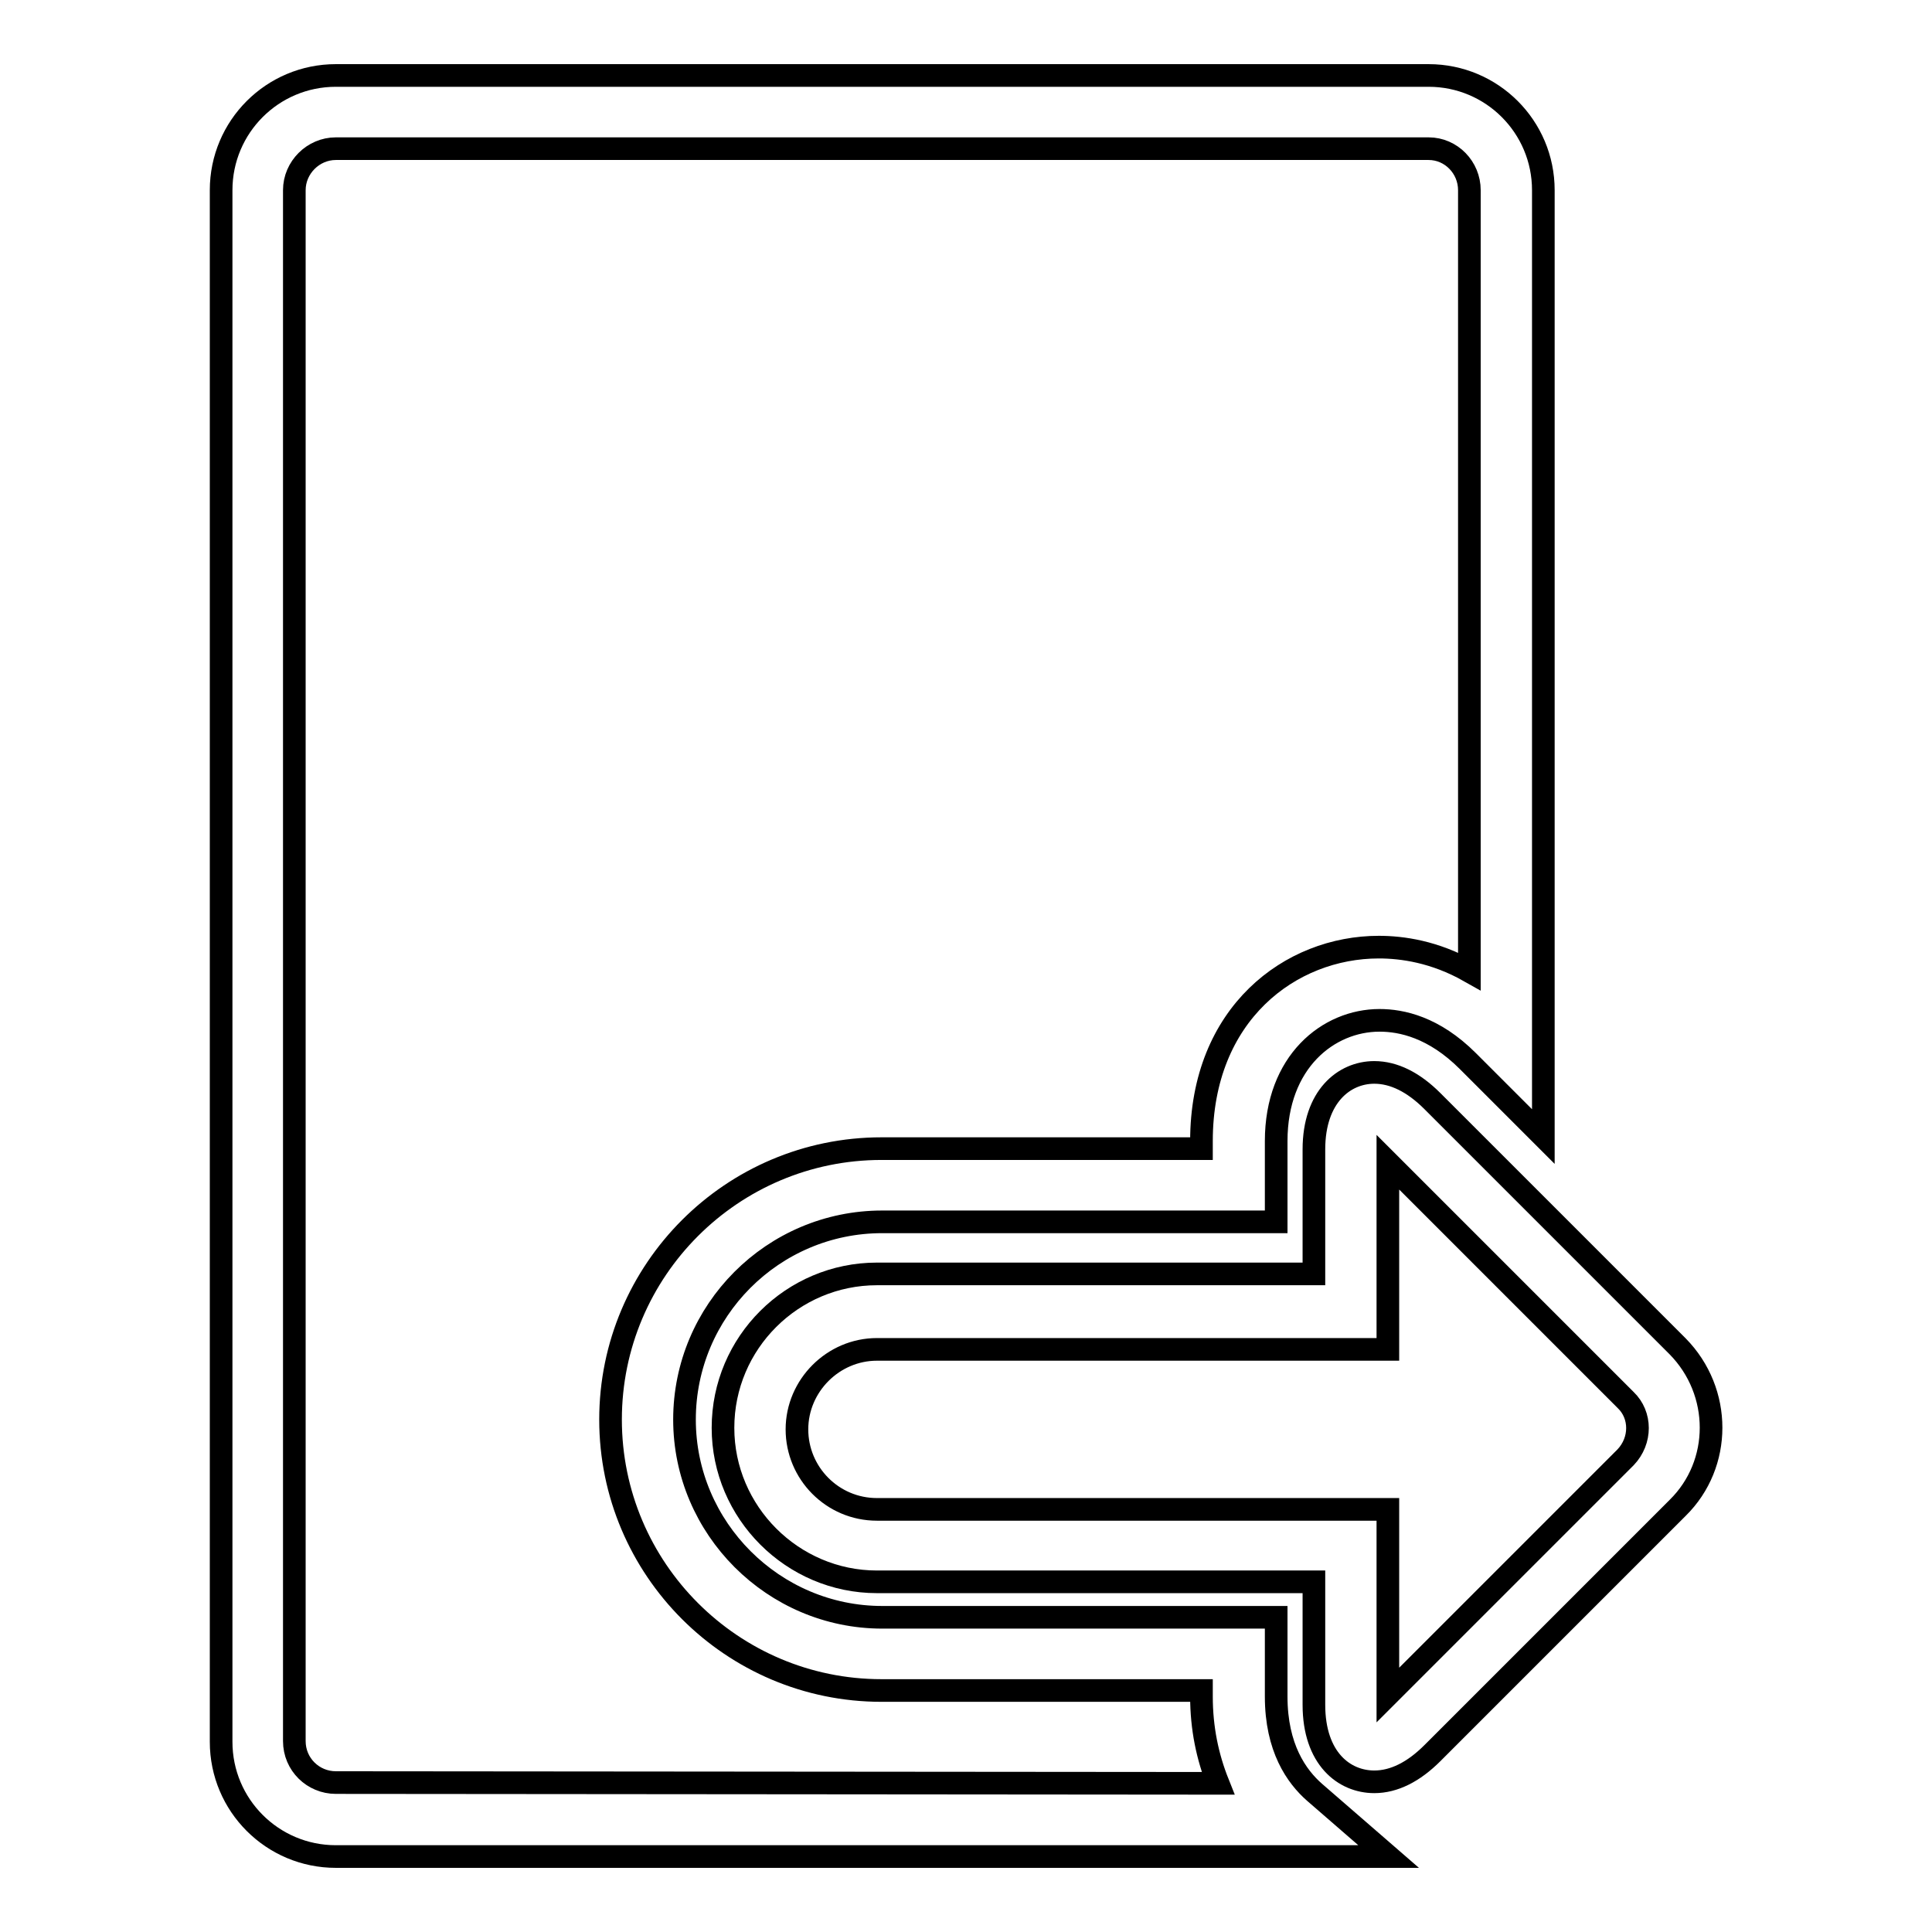
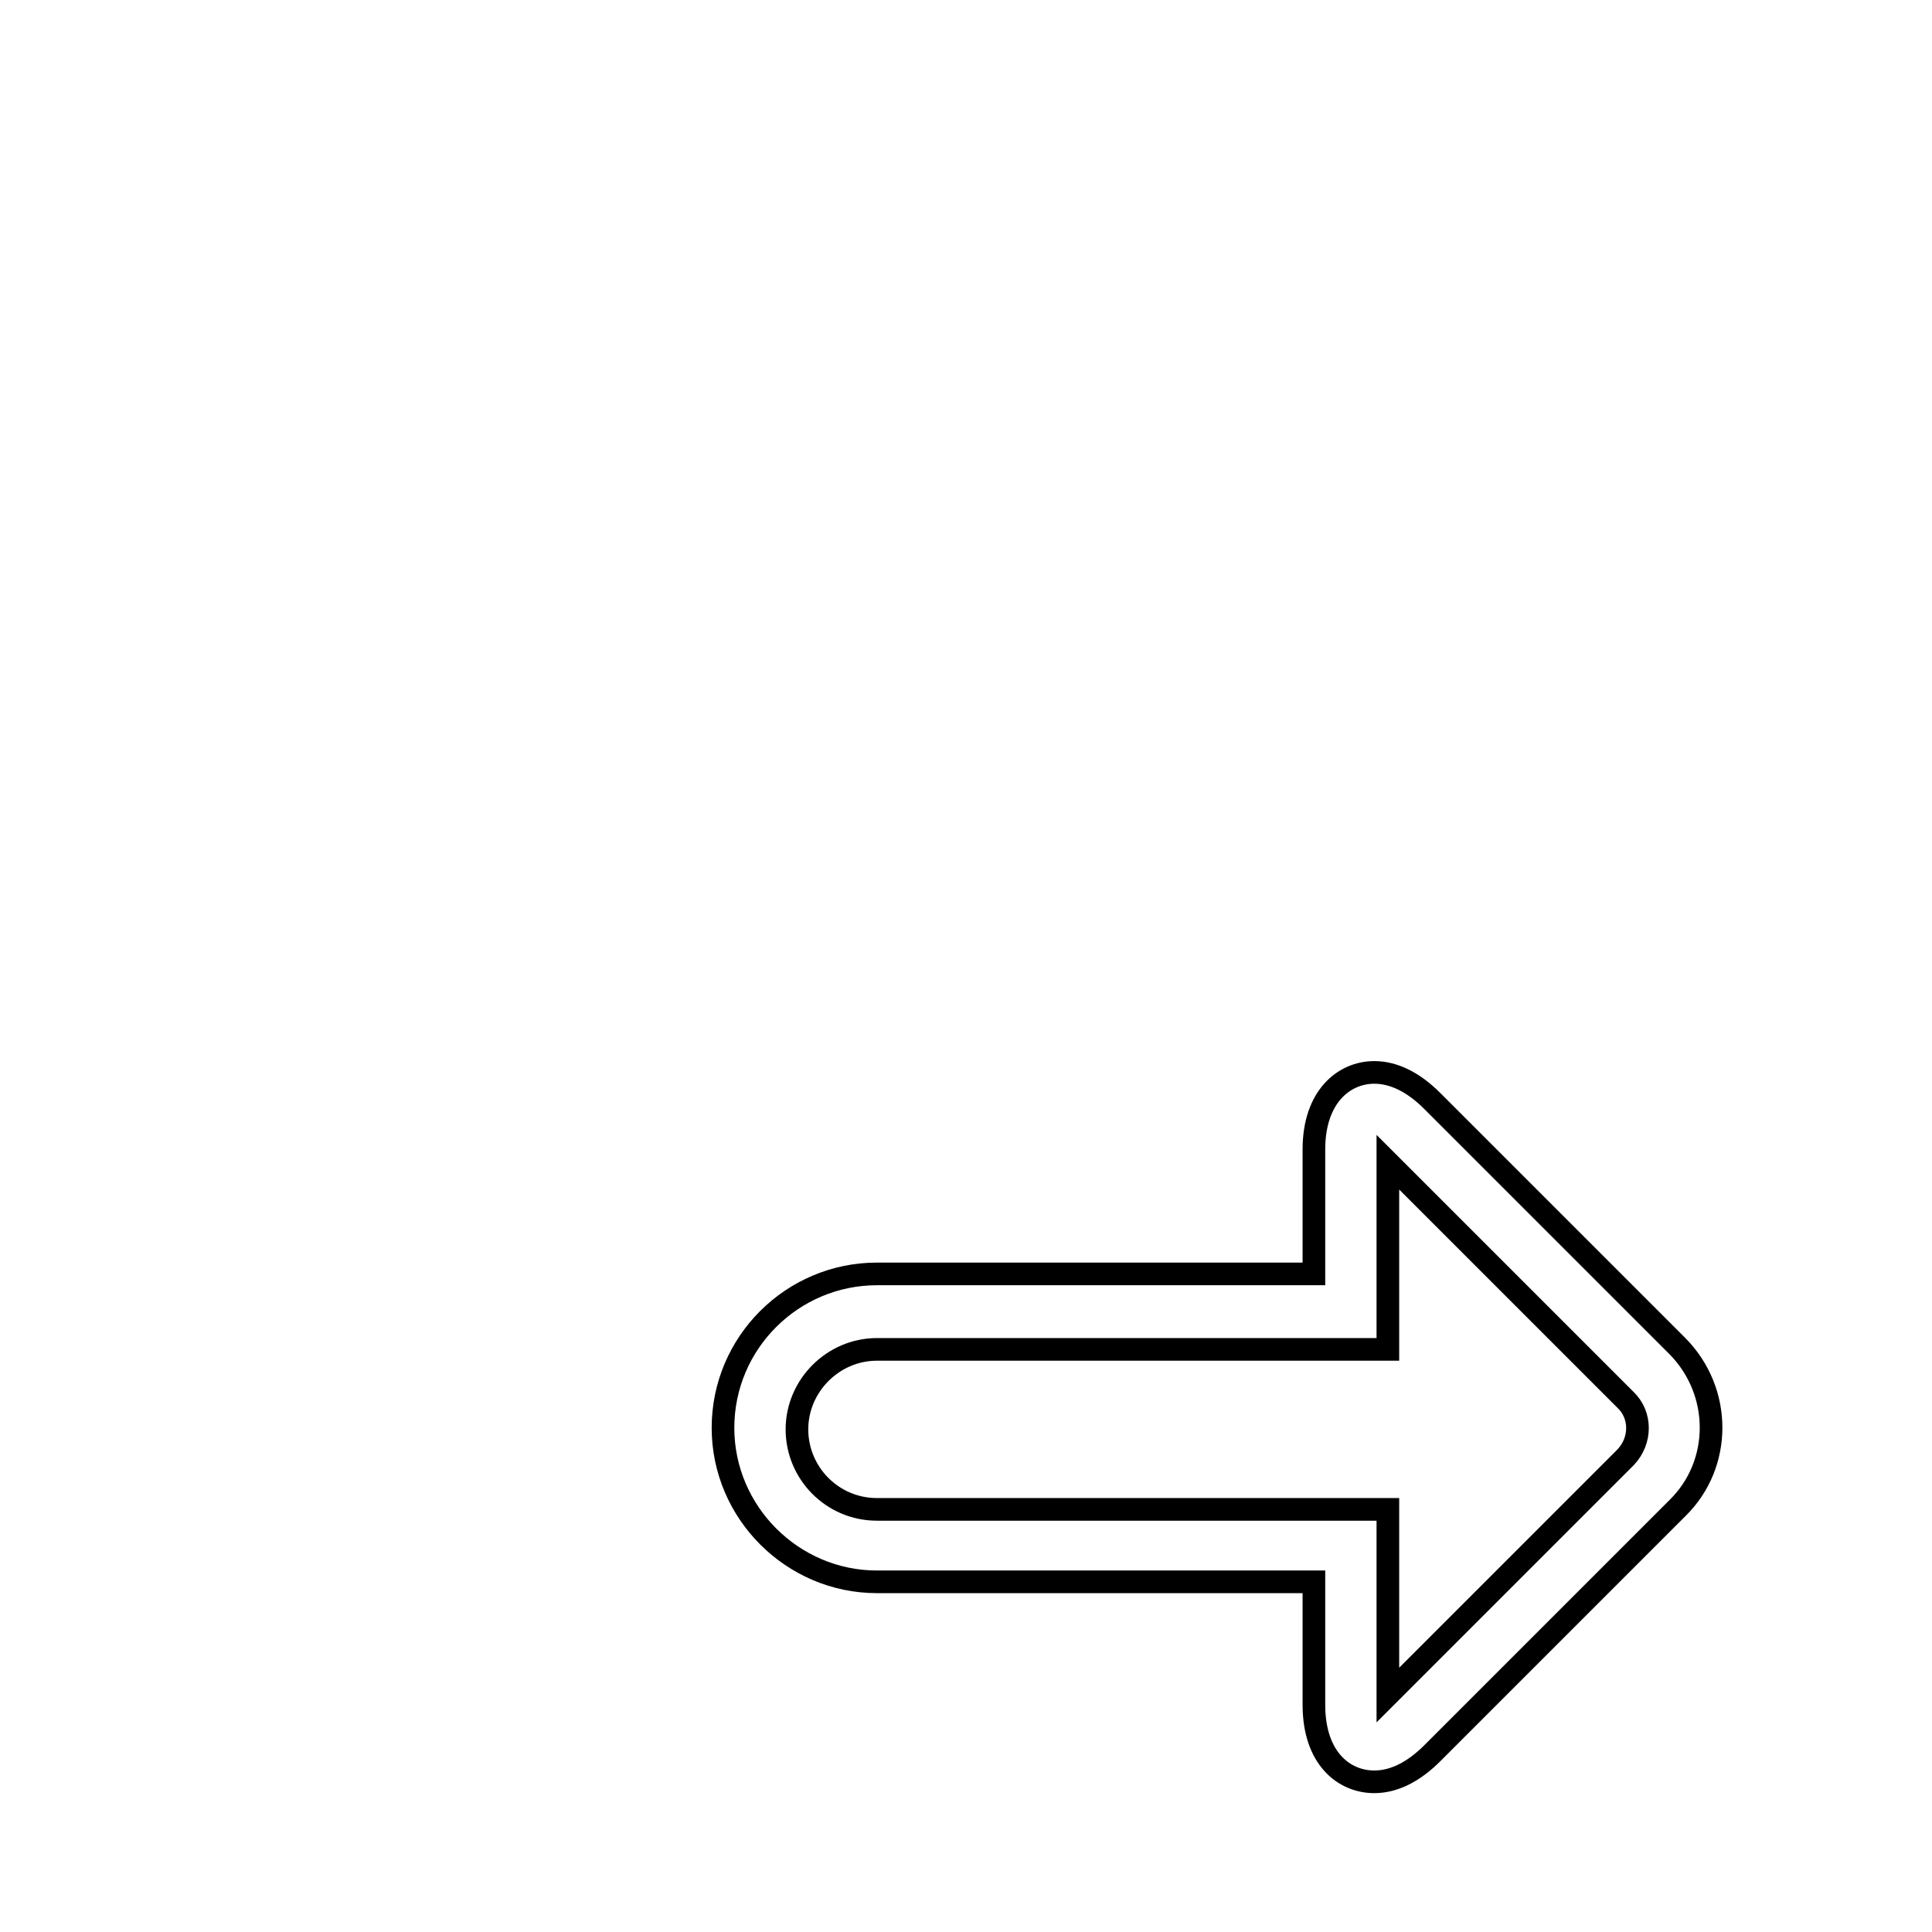
<svg xmlns="http://www.w3.org/2000/svg" version="1.1" x="0px" y="0px" viewBox="0 0 256 256" enable-background="new 0 0 256 256" xml:space="preserve">
  <g>
    <g>
      <g>
        <g>
-           <path stroke-width="3" fill-opacity="0" stroke="#000000" d="M169.1,224.8v-10.5h-52.2c-14.4,0-26.2-11.8-26.2-26.2c0-14.4,11.7-26.2,26.2-26.2h52.2v-10.7c0-10.5,6.9-16,13.7-16c2.9,0,7.2,0.9,11.7,5.4l10,10V25.2c0-8.4-6.8-15.2-15.2-15.2H44.5c-8.4,0-15.2,6.8-15.2,15.2v205.6c0,8.4,6.8,15.2,15.2,15.2H184l-9.8-8.5C171.8,235.4,169.1,231.6,169.1,224.8z M44.5,236.2c-3,0-5.5-2.4-5.5-5.5V25.2c0-3,2.5-5.5,5.5-5.5h144.8c3,0,5.4,2.5,5.4,5.5v103.5c-4.6-2.6-8.9-3.2-12-3.2c-11.7,0-23.5,8.8-23.5,25.7v1h-42.4c-19.8,0-35.9,16.1-35.9,35.9c0,19.8,16.1,35.9,35.9,35.9h42.4v0.8c0,4.2,0.8,8,2.2,11.5L44.5,236.2L44.5,236.2z" />
          <path stroke-width="3" fill-opacity="0" stroke="#000000" d="M222.3,178.4l-32.5-32.5c-2.5-2.5-5.1-3.8-7.7-3.8c-4,0-8,3.2-8,10.2v16.5h-57.9c-11.2,0-20.4,9.1-20.4,20.4c0,11.2,9.2,20.4,20.4,20.4h57.9v16.3c0,7.1,4,10.2,8,10.2c2.6,0,5.2-1.3,7.7-3.8l32.5-32.5C228.2,194,228.2,184.4,222.3,178.4z M215.4,193.1l-31.5,31.5V200h-67.7c-5.9,0-10.6-4.8-10.6-10.6s4.8-10.6,10.6-10.6h67.7v-24.8l31.5,31.5C217.5,187.5,217.5,190.9,215.4,193.1z" />
        </g>
      </g>
      <g />
      <g />
      <g />
      <g />
      <g />
      <g />
      <g />
      <g />
      <g />
      <g />
      <g />
      <g />
      <g />
      <g />
      <g />
    </g>
  </g>
</svg>